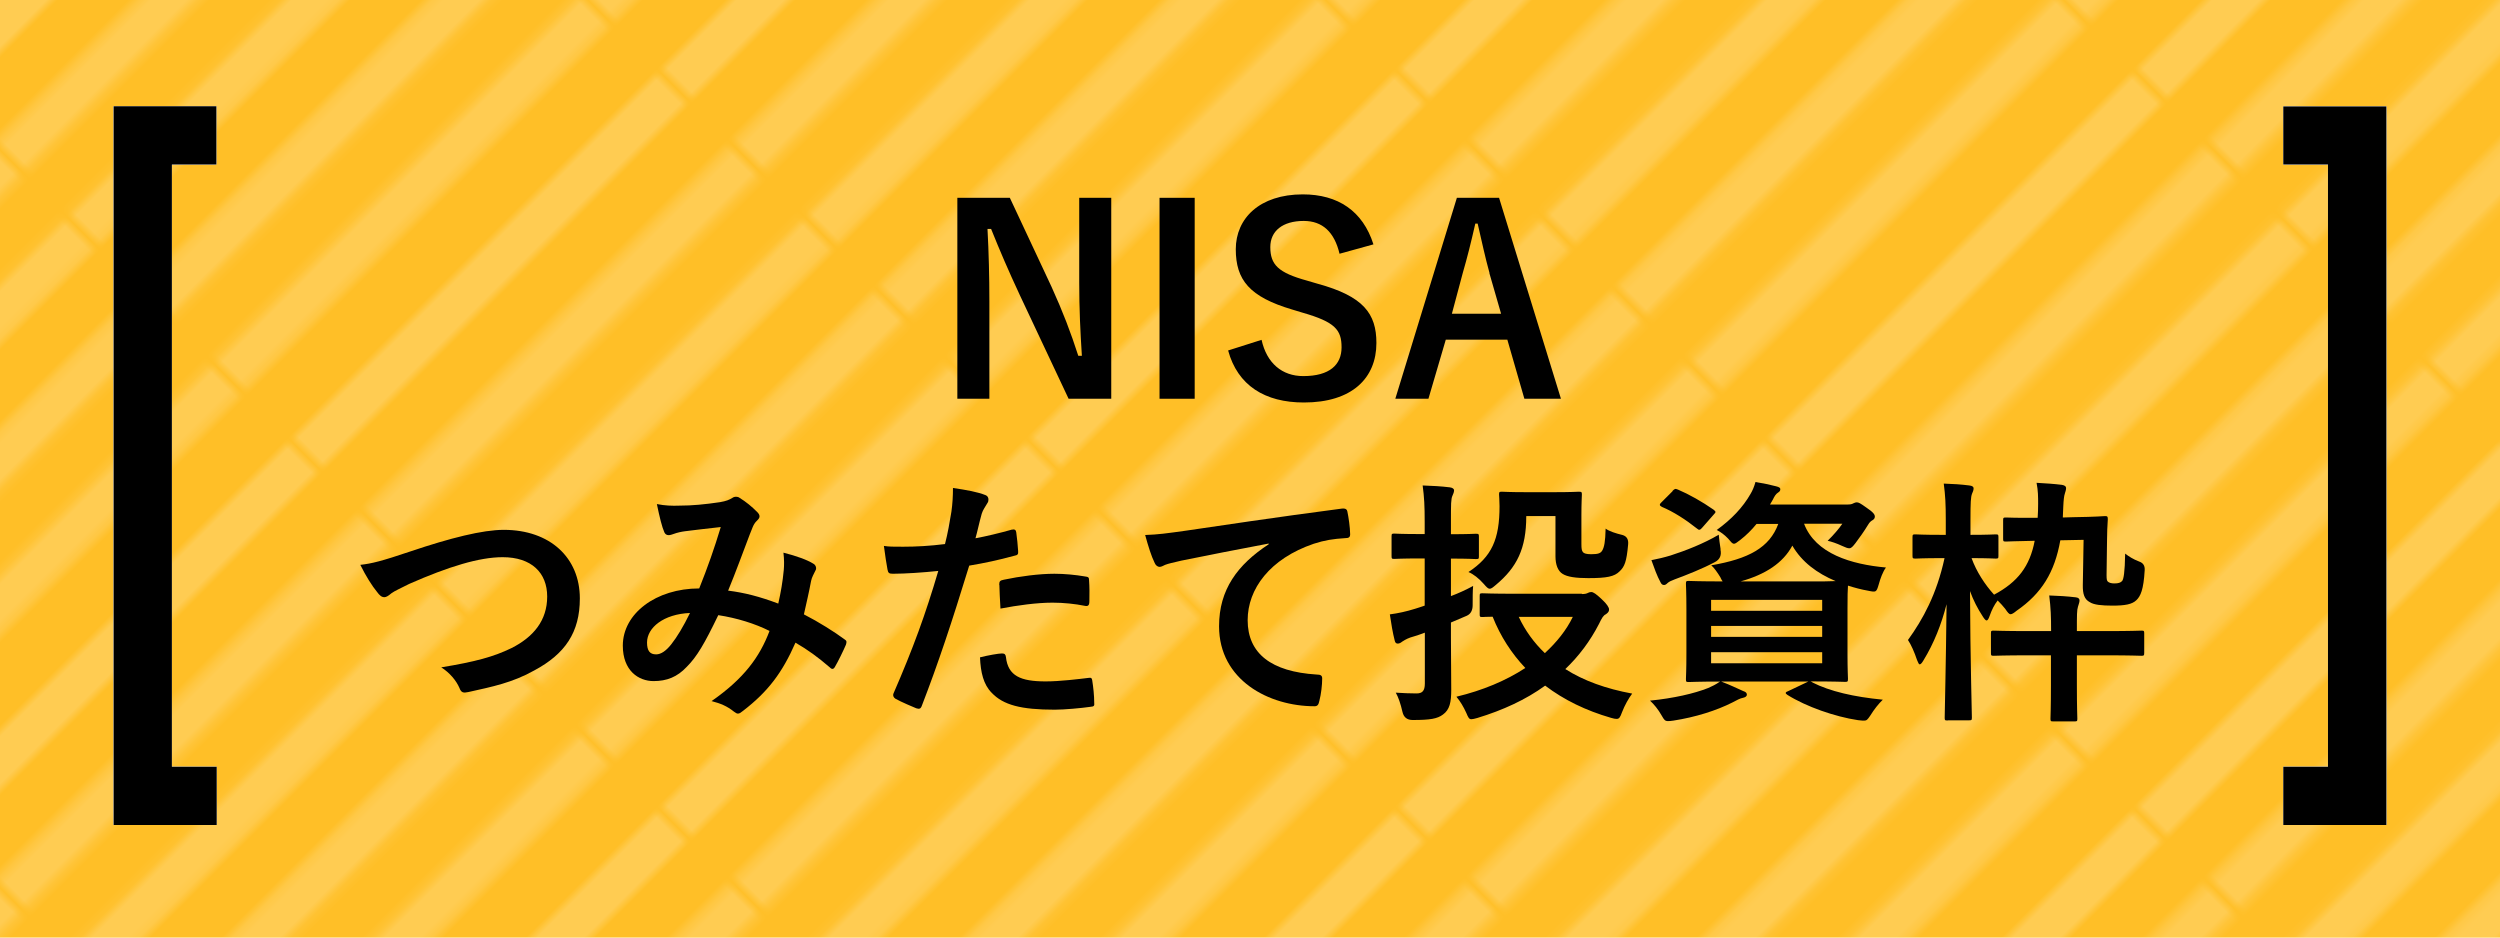
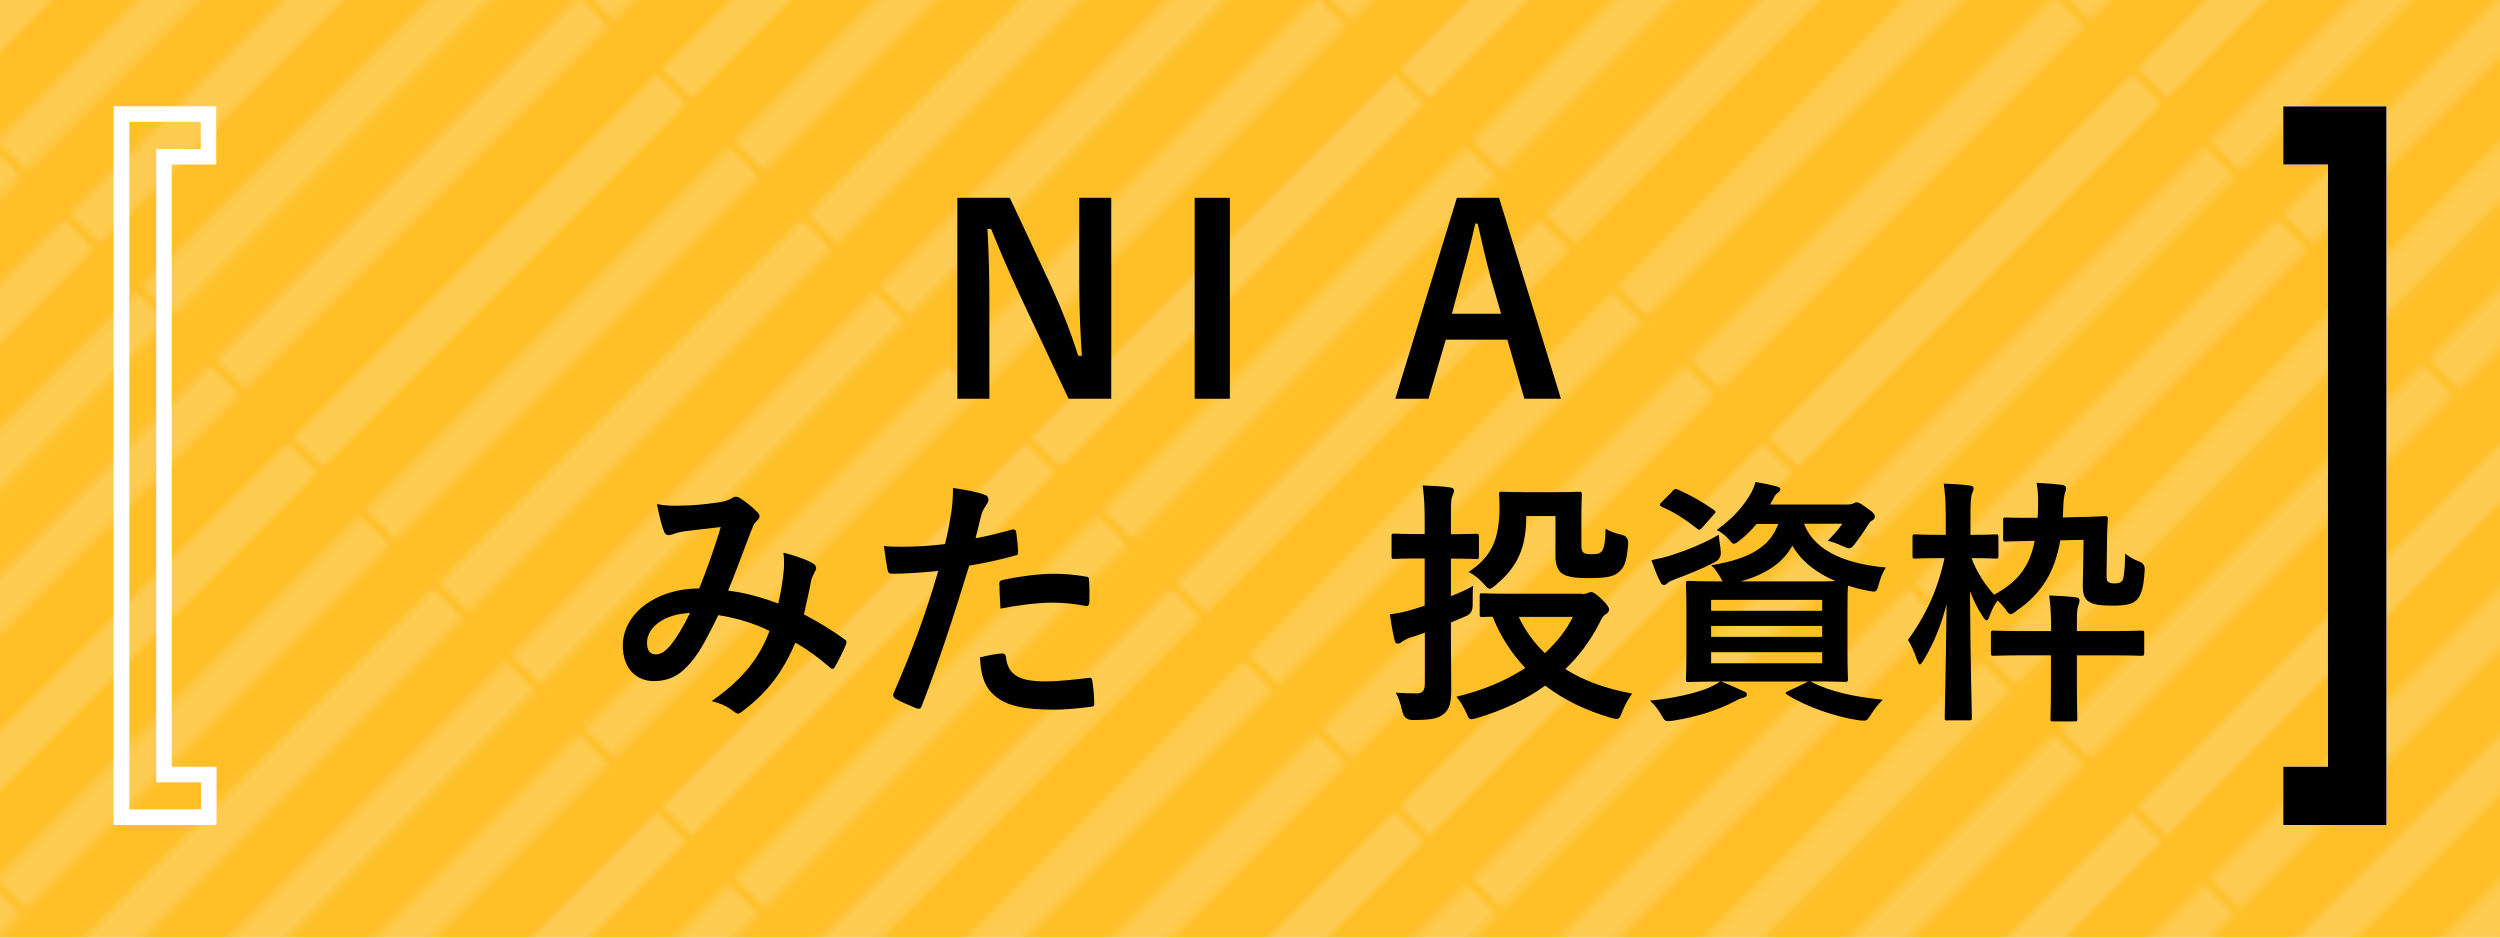
<svg xmlns="http://www.w3.org/2000/svg" id="_レイヤー_2" data-name="レイヤー 2" viewBox="0 0 160 60">
  <defs>
    <style>
      .cls-1 {
        fill: #fff;
      }

      .cls-2 {
        fill: #ffbf27;
      }

      .cls-3 {
        fill: none;
      }

      .cls-4 {
        fill: url(#_新規パターンスウォッチ_6);
      }

      .cls-5 {
        opacity: .2;
      }
    </style>
    <pattern id="_新規パターンスウォッチ_6" data-name="新規パターンスウォッチ 6" x="0" y="0" width="62.07" height="62.07" patternTransform="translate(-1681.15 -7621.72) rotate(-45) scale(.53)" patternUnits="userSpaceOnUse" viewBox="0 0 62.07 62.07">
      <g>
        <rect class="cls-3" width="62.07" height="62.07" />
        <rect class="cls-1" width="62.07" height="5" />
        <rect class="cls-1" y="12.41" width="62.07" height="5" />
        <rect class="cls-1" y="24.83" width="62.07" height="5" />
        <rect class="cls-1" y="37.24" width="62.07" height="5" />
        <rect class="cls-1" y="49.66" width="62.07" height="5" />
        <rect class="cls-3" x="0" width="62.07" height="62.07" />
      </g>
    </pattern>
  </defs>
  <g id="_レイヤー_1-2" data-name="レイヤー 1">
    <g>
      <rect class="cls-2" width="160" height="60" />
      <g class="cls-5">
        <rect class="cls-4" x="0" y="0" width="160" height="60" />
      </g>
      <g>
        <path d="M71.12,25.52h-2.73l-3.12-6.63c-.75-1.61-1.26-2.8-1.84-4.24h-.23c.08,1.52.12,3.05.12,4.64v6.23h-2.05v-12.86h3.36l2.67,5.7c.73,1.61,1.23,2.92,1.71,4.41h.23c-.1-1.57-.17-2.98-.17-4.71v-5.4h2.05v12.86Z" />
-         <path d="M76.46,25.52h-2.25v-12.86h2.25v12.86Z" />
-         <path d="M85.73,16.24c-.33-1.39-1.09-2.1-2.29-2.1-1.36,0-2.14.65-2.14,1.67,0,1.13.5,1.64,2.35,2.15l.68.2c2.93.8,3.76,1.91,3.76,3.79,0,2.25-1.56,3.81-4.64,3.81-2.5,0-4.24-1.09-4.85-3.33l2.14-.68c.33,1.49,1.31,2.32,2.67,2.32,1.69,0,2.45-.73,2.45-1.84s-.4-1.62-2.5-2.22l-.66-.2c-2.73-.81-3.61-1.89-3.61-3.86s1.52-3.51,4.29-3.51c2.25,0,3.84,1.06,4.52,3.2l-2.17.6Z" />
+         <path d="M76.46,25.52v-12.86h2.25v12.86Z" />
        <path d="M99.9,25.52h-2.34l-1.09-3.78h-3.94l-1.11,3.78h-2.12l3.94-12.86h2.7l3.96,12.86ZM95.33,17.48c-.28-1.01-.48-1.96-.76-3.17h-.15c-.28,1.23-.51,2.15-.8,3.15l-.7,2.62h3.15l-.75-2.6Z" />
-         <path d="M26.27,35.29c2.55-.86,4.62-1.38,5.97-1.38,2.97,0,4.87,1.79,4.87,4.39,0,2.17-.94,3.55-2.92,4.61-1.39.78-2.68,1.04-4.21,1.38-.33.07-.46.05-.58-.27-.2-.46-.61-.96-1.16-1.31,2.19-.36,3.36-.68,4.49-1.23,1.41-.71,2.29-1.77,2.29-3.3s-1.01-2.52-2.85-2.52c-1.49,0-3.46.6-5.98,1.71-.53.27-.94.45-1.14.6-.23.2-.36.25-.45.25-.17,0-.3-.1-.48-.35-.3-.36-.71-1.01-1.06-1.72.73-.08,1.34-.23,3.21-.86Z" />
        <path d="M50.16,36.5c.03-.36.03-.68-.02-1.13.86.22,1.52.46,1.92.71.15.08.23.3.12.45-.1.22-.22.4-.27.65-.13.7-.3,1.42-.46,2.14.94.48,1.97,1.13,2.59,1.59.17.1.15.18.1.35-.17.4-.51,1.09-.71,1.43-.05.08-.1.12-.15.12-.07,0-.13-.05-.2-.12-.73-.63-1.39-1.11-2.17-1.56-.84,1.91-1.74,3.12-3.35,4.36-.15.12-.23.18-.33.18-.07,0-.13-.03-.25-.12-.45-.36-.86-.53-1.44-.68,2.07-1.44,3.08-2.82,3.71-4.49-.91-.46-2.09-.83-3.28-1.01-.88,1.82-1.36,2.65-2.02,3.31-.61.65-1.28.91-2.12.91-.96,0-1.97-.66-1.97-2.27,0-2.05,2.12-3.66,4.89-3.66.55-1.38.96-2.54,1.38-3.93-.91.1-1.74.2-2.29.27-.23.03-.48.08-.75.18-.08.03-.2.07-.3.07-.13,0-.22-.07-.27-.18-.15-.33-.31-.98-.48-1.81.5.1.96.12,1.46.1.8,0,1.62-.08,2.57-.22.41-.07.6-.15.81-.28.07-.05.15-.07.22-.07.08,0,.17.02.23.07.41.25.81.58,1.13.91.1.1.15.18.15.28s-.07.18-.17.28c-.25.23-.31.55-.45.86-.43,1.13-.9,2.42-1.39,3.61,1.04.13,2.02.38,3.21.83.17-.76.28-1.39.35-2.14ZM41.41,41.12c0,.53.18.76.58.76.31,0,.63-.22.96-.63.38-.48.78-1.14,1.21-2.02-1.69.07-2.75.94-2.75,1.89Z" />
        <path d="M64.77,33.9c.18-.05.25.03.27.17.05.36.1.84.12,1.19.02.22-.03.27-.25.31-1.03.28-1.87.46-2.88.63-1.13,3.68-1.97,6.21-3.03,8.96-.08.23-.18.22-.36.17-.17-.07-.98-.41-1.33-.61-.13-.08-.18-.22-.13-.33,1.26-2.9,2.06-5.09,2.87-7.85-.96.1-2.12.18-2.9.18-.25,0-.31-.05-.35-.27-.07-.35-.15-.91-.23-1.51.35.05.55.05,1.23.05.83,0,1.72-.05,2.68-.17.17-.66.3-1.39.41-2.07.07-.5.1-.99.1-1.52.88.13,1.56.25,2.09.46.13.05.18.17.18.27,0,.07,0,.15-.08.26-.13.23-.27.4-.35.66-.17.6-.28,1.16-.4,1.57.65-.12,1.54-.33,2.35-.56ZM64.13,41.82c.17,0,.23.07.25.23.13,1.21.94,1.56,2.54,1.56.93,0,2.12-.15,2.78-.23.13-.02.18.02.2.15.07.43.13.99.13,1.44.02.2,0,.25-.27.27-.56.08-1.64.18-2.25.18-2.17,0-3.3-.3-4.04-1.08-.53-.53-.71-1.31-.75-2.27.51-.13,1.19-.25,1.41-.25ZM63.95,37.43c0-.23.05-.28.3-.33,1.04-.22,2.27-.38,3.23-.38.65,0,1.36.07,1.94.17.23.03.28.05.28.25.03.41.03.88.02,1.33,0,.28-.08.35-.31.3-.58-.12-1.34-.2-2.05-.2-.99,0-2.25.17-3.33.38-.03-.58-.07-1.18-.07-1.51Z" />
-         <path d="M81.18,34.79c-2.02.38-3.79.73-5.57,1.09-.63.15-.8.18-1.04.27-.12.05-.23.13-.36.13-.12,0-.25-.1-.31-.25-.22-.45-.4-1.03-.61-1.79.85-.03,1.34-.1,2.63-.28,2.04-.3,5.68-.85,9.96-1.41.25-.03.33.07.35.18.08.38.17.99.18,1.46,0,.2-.1.25-.31.25-.78.05-1.31.13-2.02.36-2.82.96-4.23,2.9-4.23,4.89,0,2.14,1.52,3.3,4.41,3.48.27,0,.36.07.36.25,0,.43-.07,1.01-.18,1.43-.05.25-.12.35-.31.35-2.92,0-6.11-1.67-6.11-5.12,0-2.35,1.18-3.94,3.18-5.25v-.03Z" />
        <path d="M92.86,40.79c0,1.16.02,2.54.02,3.35s-.1,1.28-.53,1.59c-.36.27-.81.35-1.94.35q-.53,0-.65-.51c-.12-.53-.27-.96-.43-1.24.43.03.96.05,1.33.05s.53-.17.53-.63v-3.26c-.31.12-.61.22-.93.31-.28.1-.45.22-.53.27-.08.07-.18.12-.27.12-.1,0-.17-.05-.2-.2-.12-.46-.23-1.11-.31-1.67.53-.07,1.04-.18,1.62-.36.2-.07.4-.12.61-.2v-3.02h-.28c-1.19,0-1.57.03-1.66.03-.17,0-.18-.02-.18-.18v-1.26c0-.17.02-.18.18-.18.08,0,.46.03,1.66.03h.28v-.76c0-1.06-.03-1.59-.13-2.35.61.02,1.18.05,1.74.12.17.02.27.1.27.18,0,.13-.05.23-.1.35-.1.2-.1.55-.1,1.67v.8c1.14,0,1.49-.03,1.59-.03.18,0,.2.02.2.18v1.26c0,.17-.02.18-.2.18-.1,0-.45-.03-1.59-.03v2.4c.48-.18.96-.4,1.42-.65-.03.3-.03.8-.03,1.23q0,.51-.38.68l-1.01.43v.98ZM101.24,38.02c.2,0,.31-.03.4-.08.07-.03.12-.05.2-.05.13,0,.31.12.66.45.36.33.48.55.48.66,0,.13-.05.2-.2.31-.17.08-.25.22-.45.63-.56,1.09-1.29,2.06-2.15,2.88,1.18.75,2.6,1.26,4.28,1.57-.23.3-.48.75-.65,1.19-.12.33-.18.43-.35.43-.08,0-.2-.02-.36-.07-1.59-.46-3-1.14-4.21-2.06-1.24.9-2.7,1.57-4.34,2.07-.18.05-.3.08-.38.08-.15,0-.2-.1-.33-.41-.17-.38-.4-.76-.63-1.03,1.67-.4,3.18-1.03,4.41-1.84-.88-.93-1.59-2.02-2.09-3.28-.4,0-.6.02-.65.02-.17,0-.18-.02-.18-.18v-1.16c0-.17.02-.18.18-.18.1,0,.61.03,2.1.03h4.26ZM97.68,33.05c0,2.06-.6,3.26-1.94,4.38-.2.17-.3.25-.4.25s-.2-.1-.38-.31c-.31-.35-.66-.63-.98-.76,1.49-.98,1.99-2.09,1.99-4.21,0-.4-.03-.65-.03-.75,0-.17.02-.18.2-.18.1,0,.45.03,1.57.03h1.72c1.14,0,1.51-.03,1.61-.03.18,0,.2.02.2.18,0,.1-.03.51-.03,1.34v1.82c0,.31.02.43.1.53.07.08.22.13.53.13.46,0,.6-.07.7-.23.13-.22.2-.56.22-1.41.22.17.66.31,1.08.41q.41.12.36.61c-.1,1.11-.23,1.42-.55,1.72-.33.33-.81.43-2,.43-.8,0-1.34-.08-1.64-.27-.3-.18-.46-.58-.46-1.13v-2.57h-1.86ZM97.2,39.48c.41.88.98,1.66,1.67,2.32.76-.7,1.38-1.47,1.79-2.32h-3.46Z" />
        <path d="M115.98,43.67c1.14.58,2.67.93,4.52,1.11-.28.27-.55.61-.81,1.03-.17.25-.23.31-.38.31-.07,0-.17,0-.4-.03-1.47-.22-3.31-.86-4.52-1.62-.15-.1-.15-.17.08-.25l1.26-.6h-5.57c.6.23.94.4,1.41.61.17.05.23.13.23.23s-.1.17-.25.2c-.18.03-.4.15-.68.3-1.01.51-2.35.94-3.78,1.16-.13.02-.25.03-.33.03-.2,0-.25-.07-.41-.35-.23-.41-.5-.73-.75-.96,1.51-.15,2.82-.45,3.73-.81.23-.1.48-.22.75-.41-1.38,0-1.91.03-2,.03-.17,0-.18-.02-.18-.2,0-.1.03-.56.03-1.62v-2.83c0-1.08-.03-1.52-.03-1.64,0-.17.02-.18.18-.18.12,0,.66.03,2.17.03-.05-.07-.1-.15-.15-.27-.17-.28-.4-.61-.58-.76,2.39-.41,3.73-1.13,4.29-2.65h-1.39c-.31.38-.66.73-1.06,1.04-.2.15-.3.23-.38.23-.12,0-.2-.12-.38-.33-.22-.23-.48-.43-.73-.55.94-.68,1.67-1.44,2.17-2.32.12-.2.23-.46.31-.75.51.08.93.17,1.31.27.2.05.28.1.28.18,0,.1-.03.15-.15.23-.13.08-.22.22-.33.45l-.18.31h4.91c.22,0,.33-.02.41-.07.07-.03.15-.07.23-.07.12,0,.22.05.61.33.45.3.55.45.55.58,0,.1-.05.17-.13.22-.12.07-.2.13-.3.3-.28.46-.53.8-.81,1.18-.18.23-.27.33-.4.33-.1,0-.23-.05-.45-.15-.36-.17-.7-.28-.93-.33.36-.35.73-.78.94-1.09h-2.45c.73,1.92,3.02,2.6,5.24,2.8-.2.27-.36.71-.46,1.08-.15.51-.17.51-.66.41-.46-.08-.9-.2-1.31-.33-.02.22-.03.68-.03,1.51v2.83c0,1.06.03,1.52.03,1.62,0,.18-.02.2-.18.2-.1,0-.68-.03-2.22-.03l.12.05ZM110.11,35.17q.12.55-.35.8c-.81.43-1.77.81-2.58,1.11-.22.08-.36.15-.45.23-.08.08-.15.13-.23.13-.1,0-.17-.05-.23-.18-.22-.4-.41-.93-.58-1.41.41-.08.8-.17,1.23-.3.96-.31,2.12-.76,3.08-1.33.02.28.07.61.12.94ZM107.03,31.43c.15-.15.18-.17.35-.1.71.3,1.56.78,2.29,1.29.08.07.12.1.12.15,0,.03-.03.08-.12.17l-.71.81c-.15.18-.22.2-.35.08-.73-.58-1.51-1.08-2.25-1.39-.08-.05-.13-.08-.13-.13s.03-.1.12-.18l.7-.7ZM109.51,38.39v.7h7.11v-.7h-7.11ZM116.62,40.76v-.7h-7.11v.7h7.11ZM116.62,41.74h-7.11v.71h7.11v-.71ZM115.79,37.21c.8,0,1.33,0,1.69-.02-1.19-.5-2.17-1.23-2.77-2.27-.6,1.11-1.71,1.84-3.31,2.29h4.39Z" />
        <path d="M124.64,46.11c-.17,0-.18-.02-.18-.18,0-.33.08-3.36.12-7.26-.33,1.29-.81,2.5-1.47,3.58-.1.17-.18.27-.25.27-.05,0-.1-.1-.17-.28-.17-.51-.38-.98-.58-1.28.96-1.33,1.84-2.93,2.34-5.24h-.23c-1.16,0-1.52.03-1.62.03-.18,0-.2-.02-.2-.18v-1.19c0-.17.02-.18.2-.18.1,0,.46.03,1.62.03h.31v-.93c0-1.06-.03-1.59-.13-2.35.61.02,1.09.05,1.64.12.18.02.27.08.27.18,0,.13-.05.23-.1.35-.08.2-.1.55-.1,1.67v.96c1.13,0,1.51-.03,1.61-.03.17,0,.18.02.18.18v1.19c0,.17-.02.18-.18.18-.1,0-.48-.03-1.54-.03.31.86.85,1.69,1.44,2.34,1.52-.81,2.29-1.82,2.6-3.45-1.26.02-1.67.05-1.84.05s-.18-.02-.18-.18v-1.18c0-.17.02-.18.18-.18s.58.03,1.86.02h.17c.02-.28.03-.58.03-.9,0-.43,0-.84-.1-1.34.55.03,1.16.07,1.62.13.18.03.27.1.27.2,0,.13-.05.25-.08.36-.05.15-.08.38-.1.83l-.03.7.68-.02c1.46-.02,1.94-.07,2.02-.07.15,0,.18.02.18.2-.03.4-.05.91-.05,1.36l-.03,2.22c0,.27.02.35.08.41.07.07.22.12.41.12.28,0,.4-.05.5-.15.1-.1.18-.55.2-1.76.23.18.51.36.9.51q.38.13.35.55c-.07,1.26-.27,1.67-.53,1.92-.28.27-.73.35-1.54.35-.68,0-1.18-.05-1.44-.22-.35-.18-.46-.53-.45-1.09l.05-2.9-1.49.03c-.36,2.04-1.19,3.4-2.8,4.51-.18.15-.3.22-.38.22-.1,0-.18-.1-.35-.35-.15-.18-.3-.36-.48-.53-.22.28-.38.61-.51.98-.07.2-.13.3-.2.3-.05,0-.12-.07-.22-.22-.36-.55-.63-1.08-.84-1.66.02,4.42.12,7.74.12,8.09,0,.17-.02.18-.18.18h-1.34ZM131.27,40.38c0-.9-.02-1.48-.12-2.27.6.02,1.13.05,1.71.12.17.02.23.1.23.2,0,.13-.07.27-.1.4-.07.22-.07.51-.07,1.56h1.89c1.59,0,2.14-.03,2.24-.03.17,0,.18.02.18.18v1.23c0,.18-.02.2-.18.2-.1,0-.65-.03-2.24-.03h-1.89v1.91c0,1.44.03,2.05.03,2.14,0,.17-.02.18-.18.18h-1.36c-.17,0-.18-.02-.18-.18,0-.1.03-.7.03-2.14v-1.91h-1.41c-1.59,0-2.15.03-2.25.03-.17,0-.18-.02-.18-.2v-1.23c0-.17.02-.18.18-.18.1,0,.66.03,2.25.03h1.41Z" />
      </g>
      <g>
        <g>
          <g>
-             <polygon class="cls-1" points="7.27 6.8 7.27 52.8 13.87 52.8 13.87 49.07 11 49.07 11 10.53 13.85 10.53 13.85 6.8 7.27 6.8" />
            <path class="cls-1" d="M12.85,7.8v1.74h-2.85v40.53h2.87v1.73h-4.59V7.8h4.58M13.85,6.8h-6.58v46h6.59v-3.73h-2.87V10.53h2.85v-3.74h0Z" />
          </g>
          <g>
            <polygon class="cls-1" points="146.13 6.81 146.13 10.53 148.99 10.53 148.99 49.07 146.13 49.07 146.13 52.8 152.73 52.8 152.73 6.81 146.13 6.81" />
            <path class="cls-1" d="M151.73,7.81v43.99h-4.59v-1.73h2.85V9.53h-2.85v-1.73h4.59M152.73,6.81h-6.59v3.73h2.85v38.53h-2.85v3.73h6.59V6.81h0Z" />
          </g>
        </g>
        <g>
-           <polygon points="7.27 6.8 7.27 52.8 13.87 52.8 13.87 49.07 11 49.07 11 10.53 13.85 10.53 13.85 6.8 7.27 6.8" />
          <polygon points="146.13 6.81 146.13 10.53 148.99 10.53 148.99 49.07 146.13 49.07 146.13 52.8 152.73 52.8 152.73 6.81 146.13 6.81" />
        </g>
      </g>
    </g>
  </g>
</svg>